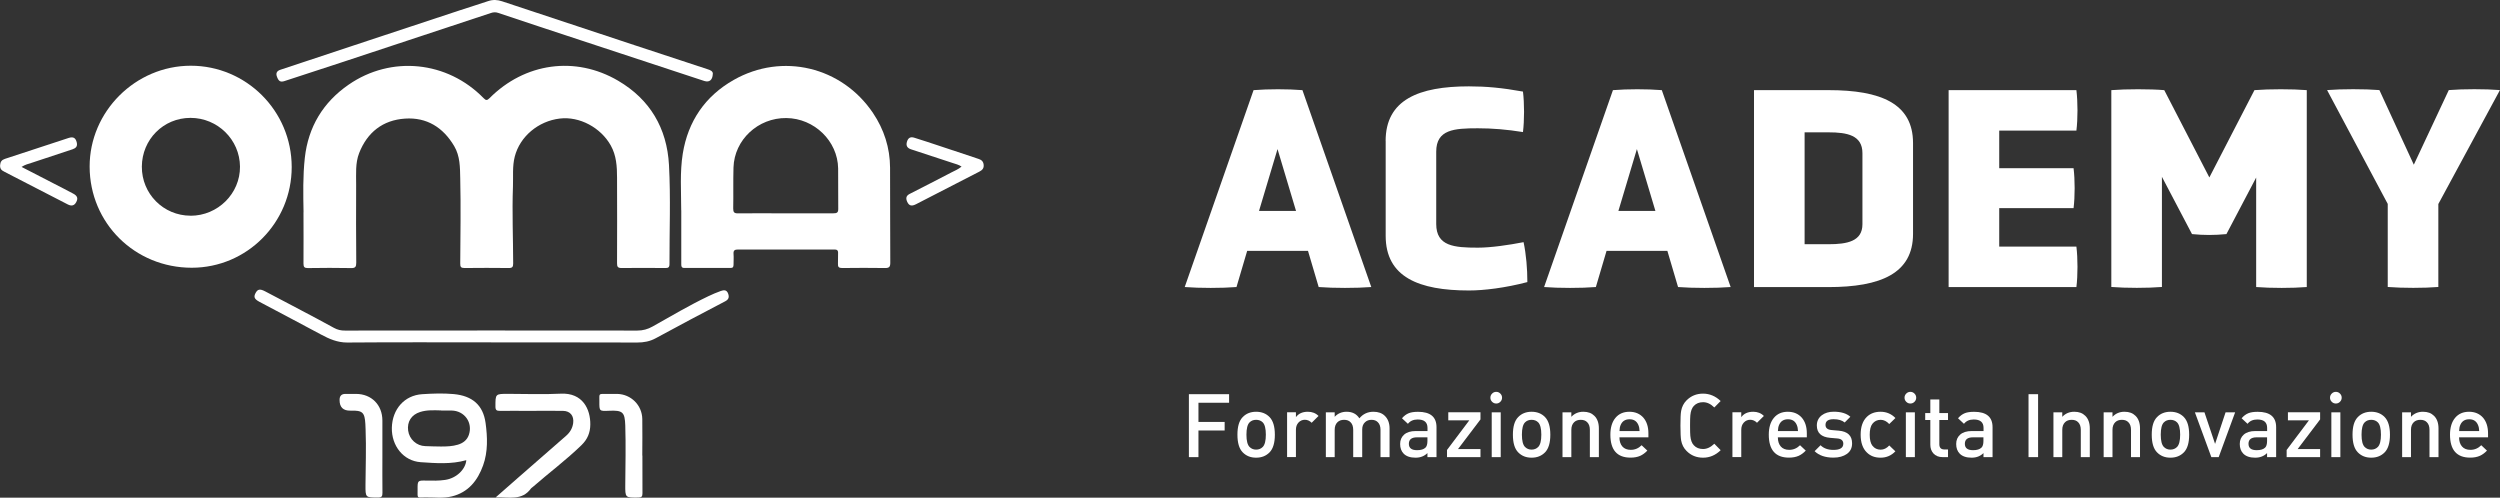
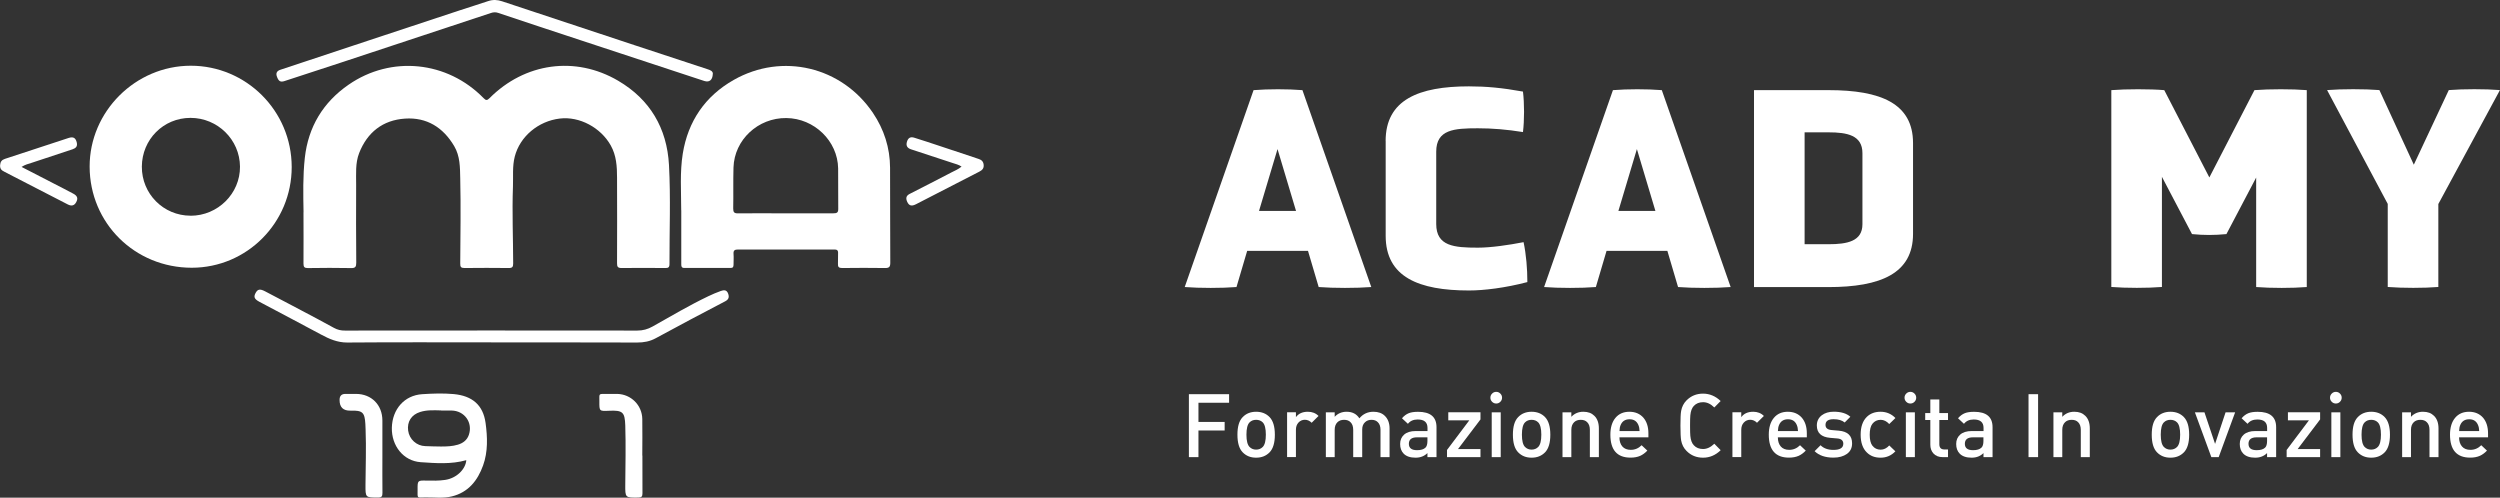
<svg xmlns="http://www.w3.org/2000/svg" id="Livello_1" data-name="Livello 1" viewBox="0 0 449.6 89.5">
  <rect x="0" y="0" width="449.6" height="89.5" fill="#333333" stroke="none" />
  <defs>
    <style>      .cls-1 {        fill: #fff;      }    </style>
  </defs>
  <g>
    <path class="cls-1" d="M54.59,38.18c-.06-3.27-.13-6.55.23-9.8.61-5.55,3.29-9.98,7.86-13.14,7.68-5.32,17.77-4.27,24.29,2.41.43.44.63.43,1.07,0,6.32-6.34,15.41-7.66,23.13-3.13,5.71,3.35,8.78,8.52,9.14,15.15.32,5.94.07,11.89.09,17.83,0,.61-.25.71-.77.7-2.62-.02-5.24-.03-7.86,0-.68,0-.8-.25-.8-.85.02-5.13.02-10.27,0-15.4,0-2-.11-3.98-1.14-5.81-1.8-3.2-5.62-5.25-9.16-4.82-3.85.46-7.17,3.21-8.1,6.86-.45,1.76-.25,3.6-.32,5.41-.17,4.59.03,9.19.04,13.78,0,.63-.15.84-.81.83-2.65-.03-5.3-.03-7.95,0-.62,0-.77-.2-.76-.79.03-5.11.12-10.21,0-15.32-.04-2-.02-4.01-1.09-5.82-1.99-3.36-4.93-5.2-8.83-4.94-3.99.26-6.8,2.46-8.26,6.2-.71,1.82-.53,3.79-.54,5.7-.03,4.67-.01,9.35.02,14.02,0,.72-.16.98-.93.96-2.59-.05-5.19-.04-7.78,0-.61,0-.78-.19-.78-.79.03-3.08,0-6.16,0-9.24Z" />
    <path class="cls-1" d="M122.51,37.83c0-3.4-.26-6.84.28-10.2.94-5.82,4.02-10.34,9.17-13.26,8.72-4.95,19.43-2.38,25.04,5.95,1.99,2.96,3.05,6.25,3.07,9.83.03,5.7,0,11.4.04,17.1,0,.74-.2.96-.94.95-2.57-.04-5.13-.03-7.7,0-.62,0-.81-.19-.77-.79.04-.62-.02-1.24.02-1.86.03-.55-.2-.69-.71-.68-1.89.02-3.78,0-5.67,0-3.86,0-7.73,0-11.59,0-.63,0-.88.16-.83.81.05.64,0,1.3,0,1.94,0,.41-.14.58-.56.57-2.76,0-5.51-.02-8.27,0-.57,0-.57-.32-.57-.73v-9.65l-.02.03ZM141.3,38.36c2.86,0,5.73,0,8.59,0,.59,0,.87-.11.86-.79-.04-2.43.02-4.86-.02-7.29-.08-4.92-4.29-9-9.31-9.05-5.09-.06-9.36,3.91-9.51,8.9-.07,2.46,0,4.91-.05,7.37,0,.66.17.88.86.87,2.86-.04,5.73,0,8.59,0h0Z" />
    <path class="cls-1" d="M52.46,30.04c0,10-8.03,18.1-17.97,18.11-10.24,0-18.35-8.02-18.37-18.18-.02-9.91,8.24-18.15,18.19-18.15s18.14,8.09,18.15,18.22ZM34.27,38.8c4.91,0,8.93-4,8.89-8.84s-4.02-8.76-8.9-8.76-8.72,3.89-8.75,8.76c-.03,4.89,3.88,8.83,8.76,8.83h0Z" />
    <path class="cls-1" d="M88.31,61.57c-8.62,0-17.24-.04-25.87.03-1.78,0-3.22-.64-4.71-1.44-3.68-1.99-7.4-3.92-11.09-5.89-.91-.49-1.05-.87-.68-1.57.37-.69.77-.8,1.71-.31,3.14,1.63,6.26,3.3,9.39,4.95,1,.53,2,1.07,2.99,1.62.63.35,1.27.5,2,.49,17.52-.02,35.03-.02,52.55,0,1.02,0,1.89-.24,2.76-.73,3.32-1.87,6.6-3.81,10.03-5.45.73-.35,1.48-.67,2.24-.94.53-.19,1.06-.25,1.32.48.23.64.09,1.05-.54,1.38-4.16,2.18-8.32,4.36-12.45,6.62-1.09.6-2.17.79-3.39.79-8.76-.03-17.51-.02-26.27-.02h0Z" />
    <path class="cls-1" d="M128.19,13.29c-.04,1.13-.64,1.56-1.54,1.27-7.41-2.44-14.81-4.88-22.22-7.32-4.95-1.63-9.89-3.26-14.83-4.92-.47-.16-.86-.13-1.32.02-8.99,2.98-17.98,5.95-26.97,8.92-3.38,1.12-6.77,2.22-10.15,3.32-.73.24-1.06.03-1.36-.8-.24-.66.02-1.04.64-1.24,5.56-1.85,11.11-3.69,16.67-5.53,5.2-1.72,10.4-3.44,15.6-5.16,1.69-.56,3.39-1.08,5.08-1.65.86-.29,1.67-.25,2.52.04,7.94,2.64,15.88,5.27,23.82,7.89,4.38,1.45,8.76,2.9,13.15,4.33.5.16.92.34.92.81v.02Z" />
    <path class="cls-1" d="M83.85,82.76c-2.75.77-5.49.54-8.19.36-3.12-.22-5.26-2.95-5.19-6.19.08-3.35,2.26-5.83,5.46-6.04,1.88-.12,3.77-.19,5.66-.02,3.32.31,5.3,1.95,5.74,5.22.34,2.53.44,5.14-.45,7.61-.98,2.72-2.65,4.84-5.61,5.57-1.56.39-3.17.16-4.76.18-1.62.02-1.4.25-1.41-1.41-.01-1.64,0-1.65,1.61-1.61,1.11.02,2.21.04,3.31-.12,2.13-.3,3.72-1.96,3.84-3.55h0ZM79.33,73.81c-1.27-.03-2.54-.11-3.77.28-1.57.49-2.37,1.75-2.16,3.34.21,1.57,1.52,2.76,3.08,2.8.94.03,1.88.07,2.83.07,1.02,0,2.05-.03,3.04-.33.92-.28,1.64-.81,1.97-1.76.75-2.21-.78-4.35-3.12-4.38h-1.86v-.02Z" />
-     <path class="cls-1" d="M89.14,89.45c1.46-1.28,2.73-2.4,4-3.51,2.89-2.53,5.78-5.05,8.67-7.57.7-.61,1.14-1.35,1.27-2.28.17-1.3-.52-2.18-1.83-2.2-2.05-.03-4.11,0-6.16,0-1.73,0-3.46-.02-5.19,0-.57,0-.8-.12-.8-.76,0-2.3-.03-2.3,2.26-2.3,3.16,0,6.33.13,9.48-.03,3.95-.2,5.36,2.79,5.32,5.57-.02,1.45-.5,2.62-1.57,3.67-2.78,2.7-5.88,5.01-8.79,7.55-.1.09-.23.16-.31.26-1.61,2.24-3.94,1.53-6.35,1.6Z" />
    <path class="cls-1" d="M115.53,81.91c0,2.27-.01,4.54.01,6.81,0,.54-.14.75-.72.76-2.39.03-2.39.05-2.37-2.34.03-3.54.11-7.08,0-10.61-.08-2.43-.46-2.77-2.92-2.66-1.74.08-1.75.08-1.74-1.63.01-1.59-.22-1.38,1.44-1.4.59,0,1.19-.01,1.78,0,2.48.06,4.46,2.03,4.5,4.51.04,2.19,0,4.38,0,6.57h.02Z" />
    <path class="cls-1" d="M68.77,81.91c0,2.24-.02,4.48.01,6.72,0,.6-.11.85-.79.85-2.27-.01-2.27.02-2.26-2.27.02-3.32.15-6.64.02-9.96-.01-.32-.02-.65-.04-.97-.12-2.14-.51-2.49-2.67-2.43-1.32.03-1.98-.61-1.97-1.94,0-.71.35-1.07,1.04-1.07h1.94c2.77.02,4.71,1.98,4.72,4.77v6.32-.02Z" />
    <path class="cls-1" d="M172.93,29.96c-.53-.36-1.09-.47-1.61-.65-2.48-.82-4.97-1.65-7.46-2.45-.69-.22-.96-.64-.76-1.35.21-.71.62-.97,1.34-.74,1.49.46,2.98.96,4.46,1.45,2.36.78,4.71,1.57,7.06,2.35.53.17.87.43.94,1.05.07.67-.26.98-.78,1.25-3.79,1.95-7.58,3.9-11.37,5.85-.81.42-1.27.29-1.6-.43-.26-.58-.24-1.07.43-1.41,2.53-1.28,5.04-2.58,7.56-3.89.59-.3,1.21-.55,1.77-1.02h.02Z" />
    <path class="cls-1" d="M3.86,30.01c2.04,1.05,3.94,2.03,5.82,3,1.18.61,2.36,1.2,3.52,1.83.72.39.87.85.5,1.52-.35.66-.87.73-1.5.41-3.29-1.7-6.58-3.39-9.86-5.08-.53-.27-1.05-.56-1.58-.82-.51-.24-.79-.55-.74-1.19.05-.61.3-.92.86-1.11,3.82-1.25,7.64-2.52,11.46-3.76.86-.28,1.28,0,1.47.84.15.67-.17,1-.77,1.2-2.46.81-4.92,1.62-7.38,2.44-.56.18-1.14.31-1.79.73h-.01Z" />
  </g>
  <g>
    <path class="cls-1" d="M235.21,45.12h-10.92l-1.92,6.5c-2.6.21-6.66.21-9.31,0l12.38-35.41c2.7-.21,6.08-.21,8.79,0l12.38,35.41c-2.65.21-6.81.21-9.46,0l-1.92-6.5h-.02ZM229.75,26.81l-3.33,11.13h6.66l-3.33-11.13Z" />
    <path class="cls-1" d="M249.19,25.36c0-7.44,5.98-9.83,14.98-9.83,3.07,0,5.98.26,9.72.94.26,2.08.26,5.2,0,7.28-2.91-.47-5.56-.68-8.11-.68-4.26,0-7.49.21-7.49,4.21v13c0,4,3.22,4.26,7.49,4.26,2.34,0,5.56-.47,8.22-.99.47,2.24.68,4.78.68,7.18-3.95,1.04-7.8,1.51-10.5,1.51-9,0-14.98-2.39-14.98-9.83v-17.06h-.01Z" />
    <path class="cls-1" d="M299.84,45.12h-10.92l-1.92,6.5c-2.6.21-6.66.21-9.31,0l12.38-35.41c2.7-.21,6.08-.21,8.79,0l12.38,35.41c-2.65.21-6.81.21-9.46,0l-1.92-6.5h-.02ZM294.38,26.81l-3.33,11.13h6.66l-3.33-11.13h0Z" />
    <path class="cls-1" d="M315.44,51.62V16.21h13.42c9.36,0,15.18,2.39,15.18,9.52v16.33c0,7.12-5.82,9.57-15.24,9.57h-13.36ZM334.94,27.54c0-3.22-2.76-3.74-6.08-3.74h-4.32v20.12h4.32c3.33,0,6.08-.52,6.08-3.59v-12.79Z" />
-     <path class="cls-1" d="M350.44,51.62V16.21h22.98c.26,2.13.26,5.2,0,7.28h-13.88v6.76h13.37c.26,2.08.26,5.1,0,7.18h-13.37v6.92h13.88c.26,2.08.26,5.2,0,7.28h-22.98Z" />
    <path class="cls-1" d="M405.76,31.91l-5.36,10.19c-2.18.21-4.06.21-6.19,0l-5.41-10.3v19.81c-2.55.21-6.45.21-9.1,0V16.21c2.65-.21,7.02-.21,9.52,0l8.11,15.7,8.11-15.7c2.65-.21,6.87-.21,9.41,0v35.41c-2.55.21-6.45.21-9.1,0v-19.71h.01Z" />
    <path class="cls-1" d="M429.42,36.69l-10.92-20.49c2.6-.21,6.81-.21,9.41,0l6.19,13.42,6.29-13.42c2.6-.21,6.6-.21,9.2,0l-11.08,20.49v14.92c-2.55.21-6.45.21-9.1,0v-14.92h0Z" />
  </g>
  <g>
    <path class="cls-1" d="M221.05,72.43h-5.52v3.45h4.71v1.54h-4.71v4.79h-1.72v-11.32h7.23v1.54h.01Z" />
    <path class="cls-1" d="M229.27,78.17c0,1.46-.31,2.52-.94,3.17s-1.44.97-2.43.97-1.79-.32-2.42-.97-.94-1.7-.94-3.17.31-2.5.94-3.15c.62-.65,1.43-.97,2.42-.97s1.81.32,2.43.97.94,1.7.94,3.15ZM227.65,78.17c0-1.1-.19-1.84-.56-2.21-.31-.31-.71-.46-1.19-.46s-.87.15-1.18.46c-.37.37-.56,1.11-.56,2.21s.19,1.84.56,2.21c.32.32.71.48,1.18.48s.88-.16,1.19-.48c.37-.37.56-1.11.56-2.21Z" />
    <path class="cls-1" d="M237.12,74.81l-1.23,1.22c-.36-.36-.77-.54-1.22-.54s-.84.17-1.15.5-.46.77-.46,1.31v4.9h-1.59v-8.06h1.59v.88c.47-.65,1.18-.97,2.15-.97.77,0,1.42.25,1.92.76h0Z" />
    <path class="cls-1" d="M249.89,82.21h-1.62v-4.91c0-.6-.16-1.06-.48-1.37-.28-.29-.66-.43-1.14-.43s-.85.14-1.16.43c-.34.31-.51.74-.51,1.29v4.99h-1.62v-4.91c0-.6-.16-1.06-.48-1.37-.28-.29-.66-.43-1.16-.43s-.89.14-1.19.43c-.33.32-.5.77-.5,1.37v4.91h-1.59v-8.06h1.59v.81c.55-.6,1.27-.91,2.15-.91,1.02,0,1.78.39,2.29,1.18.65-.78,1.49-1.18,2.53-1.18.86,0,1.54.24,2.04.73.57.55.86,1.31.86,2.27v5.15h0Z" />
    <path class="cls-1" d="M258.33,82.21h-1.62v-.73c-.55.55-1.26.83-2.13.83-.96,0-1.67-.24-2.15-.73-.42-.43-.63-1.01-.63-1.73s.24-1.26.72-1.69c.48-.42,1.17-.64,2.07-.64h2.13v-.57c0-1.01-.59-1.51-1.76-1.51-.77,0-1.36.26-1.76.78l-1.07-1c.37-.43.78-.74,1.24-.92.41-.16.96-.24,1.65-.24,2.22,0,3.32.92,3.32,2.77v5.39h-.01ZM256.71,79.3v-.65h-1.89c-.96,0-1.45.39-1.45,1.16s.49,1.15,1.48,1.15c.69,0,1.19-.15,1.51-.46.23-.22.35-.62.35-1.19h0Z" />
    <path class="cls-1" d="M266.24,82.21h-6.01v-1.29l4.01-5.33h-3.78v-1.45h5.79v1.29l-4.04,5.33h4.04v1.45h-.01Z" />
    <path class="cls-1" d="M270.13,71.52c0,.29-.1.53-.31.74s-.45.31-.74.31-.53-.1-.74-.31-.31-.45-.31-.74.1-.53.31-.74.45-.31.74-.31.53.1.74.31.31.45.31.74ZM269.89,82.21h-1.62v-8.06h1.62v8.06Z" />
    <path class="cls-1" d="M278.81,78.17c0,1.46-.31,2.52-.94,3.17s-1.44.97-2.43.97-1.79-.32-2.42-.97-.94-1.7-.94-3.17.31-2.5.94-3.15c.62-.65,1.43-.97,2.42-.97s1.81.32,2.43.97.94,1.7.94,3.15ZM277.19,78.17c0-1.1-.19-1.84-.56-2.21-.31-.31-.71-.46-1.19-.46s-.87.15-1.18.46c-.37.37-.56,1.11-.56,2.21s.19,1.84.56,2.21c.32.32.71.48,1.18.48s.88-.16,1.19-.48c.37-.37.56-1.11.56-2.21Z" />
    <path class="cls-1" d="M287.54,82.21h-1.62v-4.91c0-.6-.16-1.06-.48-1.37-.28-.29-.66-.43-1.16-.43s-.89.14-1.19.43c-.33.32-.5.77-.5,1.37v4.91h-1.59v-8.06h1.59v.81c.56-.6,1.28-.91,2.15-.91s1.49.24,1.99.73c.54.53.81,1.29.81,2.27v5.15h0Z" />
    <path class="cls-1" d="M296.46,78.65h-5.22c0,.7.18,1.25.53,1.65s.86.6,1.51.6c.75,0,1.4-.28,1.95-.83l1.03.97c-.43.44-.86.75-1.29.94-.48.21-1.05.32-1.73.32-2.42,0-3.63-1.38-3.63-4.13,0-1.29.31-2.3.92-3.03.61-.73,1.45-1.09,2.5-1.09s1.9.36,2.53,1.08c.59.7.89,1.63.89,2.8v.72h0ZM294.86,77.52c-.01-.41-.08-.78-.22-1.1-.29-.68-.81-1.02-1.58-1.02s-1.31.34-1.6,1.02c-.13.29-.2.65-.21,1.1h3.61Z" />
    <path class="cls-1" d="M309.44,80.97c-.91.89-1.97,1.34-3.16,1.34s-2.17-.4-2.97-1.21c-.51-.51-.83-1.13-.97-1.88-.08-.47-.13-1.36-.13-2.67s.04-2.21.13-2.67c.14-.74.46-1.37.97-1.88.81-.81,1.8-1.21,2.97-1.21s2.25.45,3.16,1.33l-1.14,1.16c-.64-.64-1.31-.95-2.02-.95s-1.25.23-1.67.68c-.34.36-.55.92-.62,1.67-.03.26-.05.88-.05,1.86s.02,1.6.05,1.86c.07.75.28,1.31.62,1.67.42.46.98.68,1.67.68s1.38-.32,2.02-.95l1.14,1.16h0Z" />
    <path class="cls-1" d="M317.21,74.81l-1.23,1.22c-.36-.36-.77-.54-1.22-.54s-.84.17-1.15.5-.46.77-.46,1.31v4.9h-1.59v-8.06h1.59v.88c.47-.65,1.18-.97,2.15-.97.77,0,1.42.25,1.92.76h-.01Z" />
    <path class="cls-1" d="M324.95,78.65h-5.22c0,.7.18,1.25.53,1.65s.86.6,1.51.6c.75,0,1.4-.28,1.95-.83l1.03.97c-.43.44-.86.75-1.29.94-.48.21-1.05.32-1.73.32-2.42,0-3.63-1.38-3.63-4.13,0-1.29.31-2.3.92-3.03.61-.73,1.45-1.09,2.5-1.09s1.9.36,2.53,1.08c.59.7.89,1.63.89,2.8v.72h0ZM323.35,77.52c-.01-.41-.08-.78-.22-1.1-.29-.68-.81-1.02-1.58-1.02s-1.31.34-1.6,1.02c-.13.29-.2.65-.21,1.1h3.61Z" />
    <path class="cls-1" d="M333.08,79.74c0,.82-.31,1.45-.93,1.89s-1.43.67-2.42.67c-1.47,0-2.6-.39-3.39-1.16l1.07-1.07c.55.56,1.33.84,2.32.84,1.18,0,1.77-.37,1.77-1.11,0-.57-.36-.89-1.08-.95l-1.29-.11c-1.59-.14-2.39-.88-2.39-2.23,0-.76.3-1.37.89-1.83.56-.42,1.28-.64,2.15-.64,1.3,0,2.3.3,2.99.91l-1.02,1.03c-.47-.39-1.13-.59-1.99-.59-.98,0-1.46.34-1.46,1.03,0,.55.37.86,1.11.92l1.27.11c1.6.14,2.4.9,2.4,2.27v.02Z" />
    <path class="cls-1" d="M340.87,81.16c-.72.76-1.61,1.15-2.66,1.15s-1.84-.31-2.48-.94c-.74-.72-1.11-1.79-1.11-3.2s.37-2.47,1.11-3.2c.64-.62,1.46-.92,2.48-.92s1.95.38,2.66,1.13l-1.11,1.08c-.47-.51-.98-.76-1.54-.76-.62,0-1.12.24-1.49.72-.32.41-.48,1.07-.48,1.96s.16,1.56.48,1.97c.37.48.87.72,1.49.72.56,0,1.08-.25,1.54-.76l1.11,1.06h0Z" />
    <path class="cls-1" d="M344.61,71.52c0,.29-.1.53-.31.74s-.45.31-.74.31-.53-.1-.74-.31-.31-.45-.31-.74.1-.53.31-.74.45-.31.74-.31.53.1.74.31.31.45.31.74ZM344.37,82.21h-1.62v-8.06h1.62v8.06Z" />
    <path class="cls-1" d="M350.33,82.21h-.97c-.71,0-1.27-.23-1.67-.68-.36-.41-.54-.93-.54-1.56v-4.44h-.92v-1.24h.92v-2.45h1.62v2.45h1.56v1.24h-1.56v4.36c0,.62.3.94.89.94h.67v1.38Z" />
    <path class="cls-1" d="M358.33,82.21h-1.62v-.73c-.55.55-1.26.83-2.13.83-.96,0-1.67-.24-2.15-.73-.42-.43-.63-1.01-.63-1.73s.24-1.26.72-1.69c.48-.42,1.17-.64,2.07-.64h2.13v-.57c0-1.01-.59-1.51-1.76-1.51-.77,0-1.36.26-1.76.78l-1.07-1c.37-.43.78-.74,1.24-.92.41-.16.96-.24,1.65-.24,2.22,0,3.32.92,3.32,2.77v5.39h0ZM356.7,79.3v-.65h-1.89c-.96,0-1.45.39-1.45,1.16s.49,1.15,1.48,1.15c.69,0,1.19-.15,1.51-.46.23-.22.35-.62.35-1.19h0Z" />
    <path class="cls-1" d="M366.53,82.21h-1.72v-11.32h1.72v11.32Z" />
    <path class="cls-1" d="M375.83,82.21h-1.62v-4.91c0-.6-.16-1.06-.48-1.37-.28-.29-.66-.43-1.16-.43s-.89.14-1.19.43c-.33.32-.5.77-.5,1.37v4.91h-1.59v-8.06h1.59v.81c.56-.6,1.28-.91,2.15-.91s1.49.24,1.99.73c.54.53.81,1.29.81,2.27v5.15h0Z" />
-     <path class="cls-1" d="M384.86,82.21h-1.62v-4.91c0-.6-.16-1.06-.48-1.37-.28-.29-.66-.43-1.16-.43s-.89.14-1.19.43c-.33.32-.5.77-.5,1.37v4.91h-1.59v-8.06h1.59v.81c.56-.6,1.28-.91,2.15-.91s1.49.24,1.99.73c.54.53.81,1.29.81,2.27v5.15h0Z" />
    <path class="cls-1" d="M393.7,78.17c0,1.46-.31,2.52-.94,3.17s-1.44.97-2.43.97-1.79-.32-2.42-.97-.94-1.7-.94-3.17.31-2.5.94-3.15c.62-.65,1.43-.97,2.42-.97s1.81.32,2.43.97.94,1.7.94,3.15ZM392.08,78.17c0-1.1-.19-1.84-.56-2.21-.31-.31-.71-.46-1.19-.46s-.87.15-1.18.46c-.37.37-.56,1.11-.56,2.21s.19,1.84.56,2.21c.32.32.71.48,1.18.48s.88-.16,1.19-.48c.37-.37.56-1.11.56-2.21Z" />
    <path class="cls-1" d="M401.97,74.15l-2.96,8.06h-1.32l-2.96-8.06h1.72l1.91,5.68,1.89-5.68h1.72,0Z" />
    <path class="cls-1" d="M409.33,82.21h-1.62v-.73c-.55.55-1.26.83-2.13.83-.96,0-1.67-.24-2.15-.73-.42-.43-.63-1.01-.63-1.73s.24-1.26.72-1.69c.48-.42,1.17-.64,2.07-.64h2.13v-.57c0-1.01-.59-1.51-1.76-1.51-.77,0-1.36.26-1.76.78l-1.07-1c.37-.43.78-.74,1.24-.92.41-.16.96-.24,1.65-.24,2.22,0,3.32.92,3.32,2.77v5.39h0ZM407.71,79.3v-.65h-1.89c-.96,0-1.45.39-1.45,1.16s.49,1.15,1.48,1.15c.69,0,1.19-.15,1.51-.46.23-.22.35-.62.35-1.19h0Z" />
    <path class="cls-1" d="M417.24,82.21h-6.01v-1.29l4.01-5.33h-3.78v-1.45h5.79v1.29l-4.04,5.33h4.04v1.45h-.01Z" />
    <path class="cls-1" d="M421.13,71.52c0,.29-.1.53-.31.74s-.45.31-.74.31-.53-.1-.74-.31-.31-.45-.31-.74.1-.53.31-.74.45-.31.74-.31.53.1.74.31.31.45.31.74ZM420.89,82.21h-1.62v-8.06h1.62v8.06Z" />
    <path class="cls-1" d="M429.81,78.17c0,1.46-.31,2.52-.94,3.17s-1.44.97-2.43.97-1.79-.32-2.42-.97-.94-1.7-.94-3.17.31-2.5.94-3.15c.62-.65,1.43-.97,2.42-.97s1.81.32,2.43.97.94,1.7.94,3.15ZM428.19,78.17c0-1.1-.19-1.84-.56-2.21-.31-.31-.71-.46-1.19-.46s-.87.15-1.18.46c-.37.37-.56,1.11-.56,2.21s.19,1.84.56,2.21c.32.32.71.48,1.18.48s.88-.16,1.19-.48c.37-.37.56-1.11.56-2.21Z" />
    <path class="cls-1" d="M438.54,82.21h-1.62v-4.91c0-.6-.16-1.06-.48-1.37-.28-.29-.66-.43-1.16-.43s-.89.14-1.19.43c-.33.32-.5.77-.5,1.37v4.91h-1.59v-8.06h1.59v.81c.56-.6,1.28-.91,2.15-.91s1.49.24,1.99.73c.54.53.81,1.29.81,2.27v5.15h0Z" />
    <path class="cls-1" d="M447.46,78.65h-5.22c0,.7.18,1.25.53,1.65s.86.6,1.51.6c.75,0,1.4-.28,1.95-.83l1.03.97c-.43.44-.86.75-1.29.94-.48.21-1.05.32-1.73.32-2.42,0-3.63-1.38-3.63-4.13,0-1.29.31-2.3.92-3.03.61-.73,1.45-1.09,2.5-1.09s1.9.36,2.53,1.08c.59.7.89,1.63.89,2.8v.72h0ZM445.86,77.52c-.01-.41-.08-.78-.22-1.1-.29-.68-.81-1.02-1.58-1.02s-1.31.34-1.6,1.02c-.13.29-.2.65-.21,1.1h3.61Z" />
  </g>
</svg>